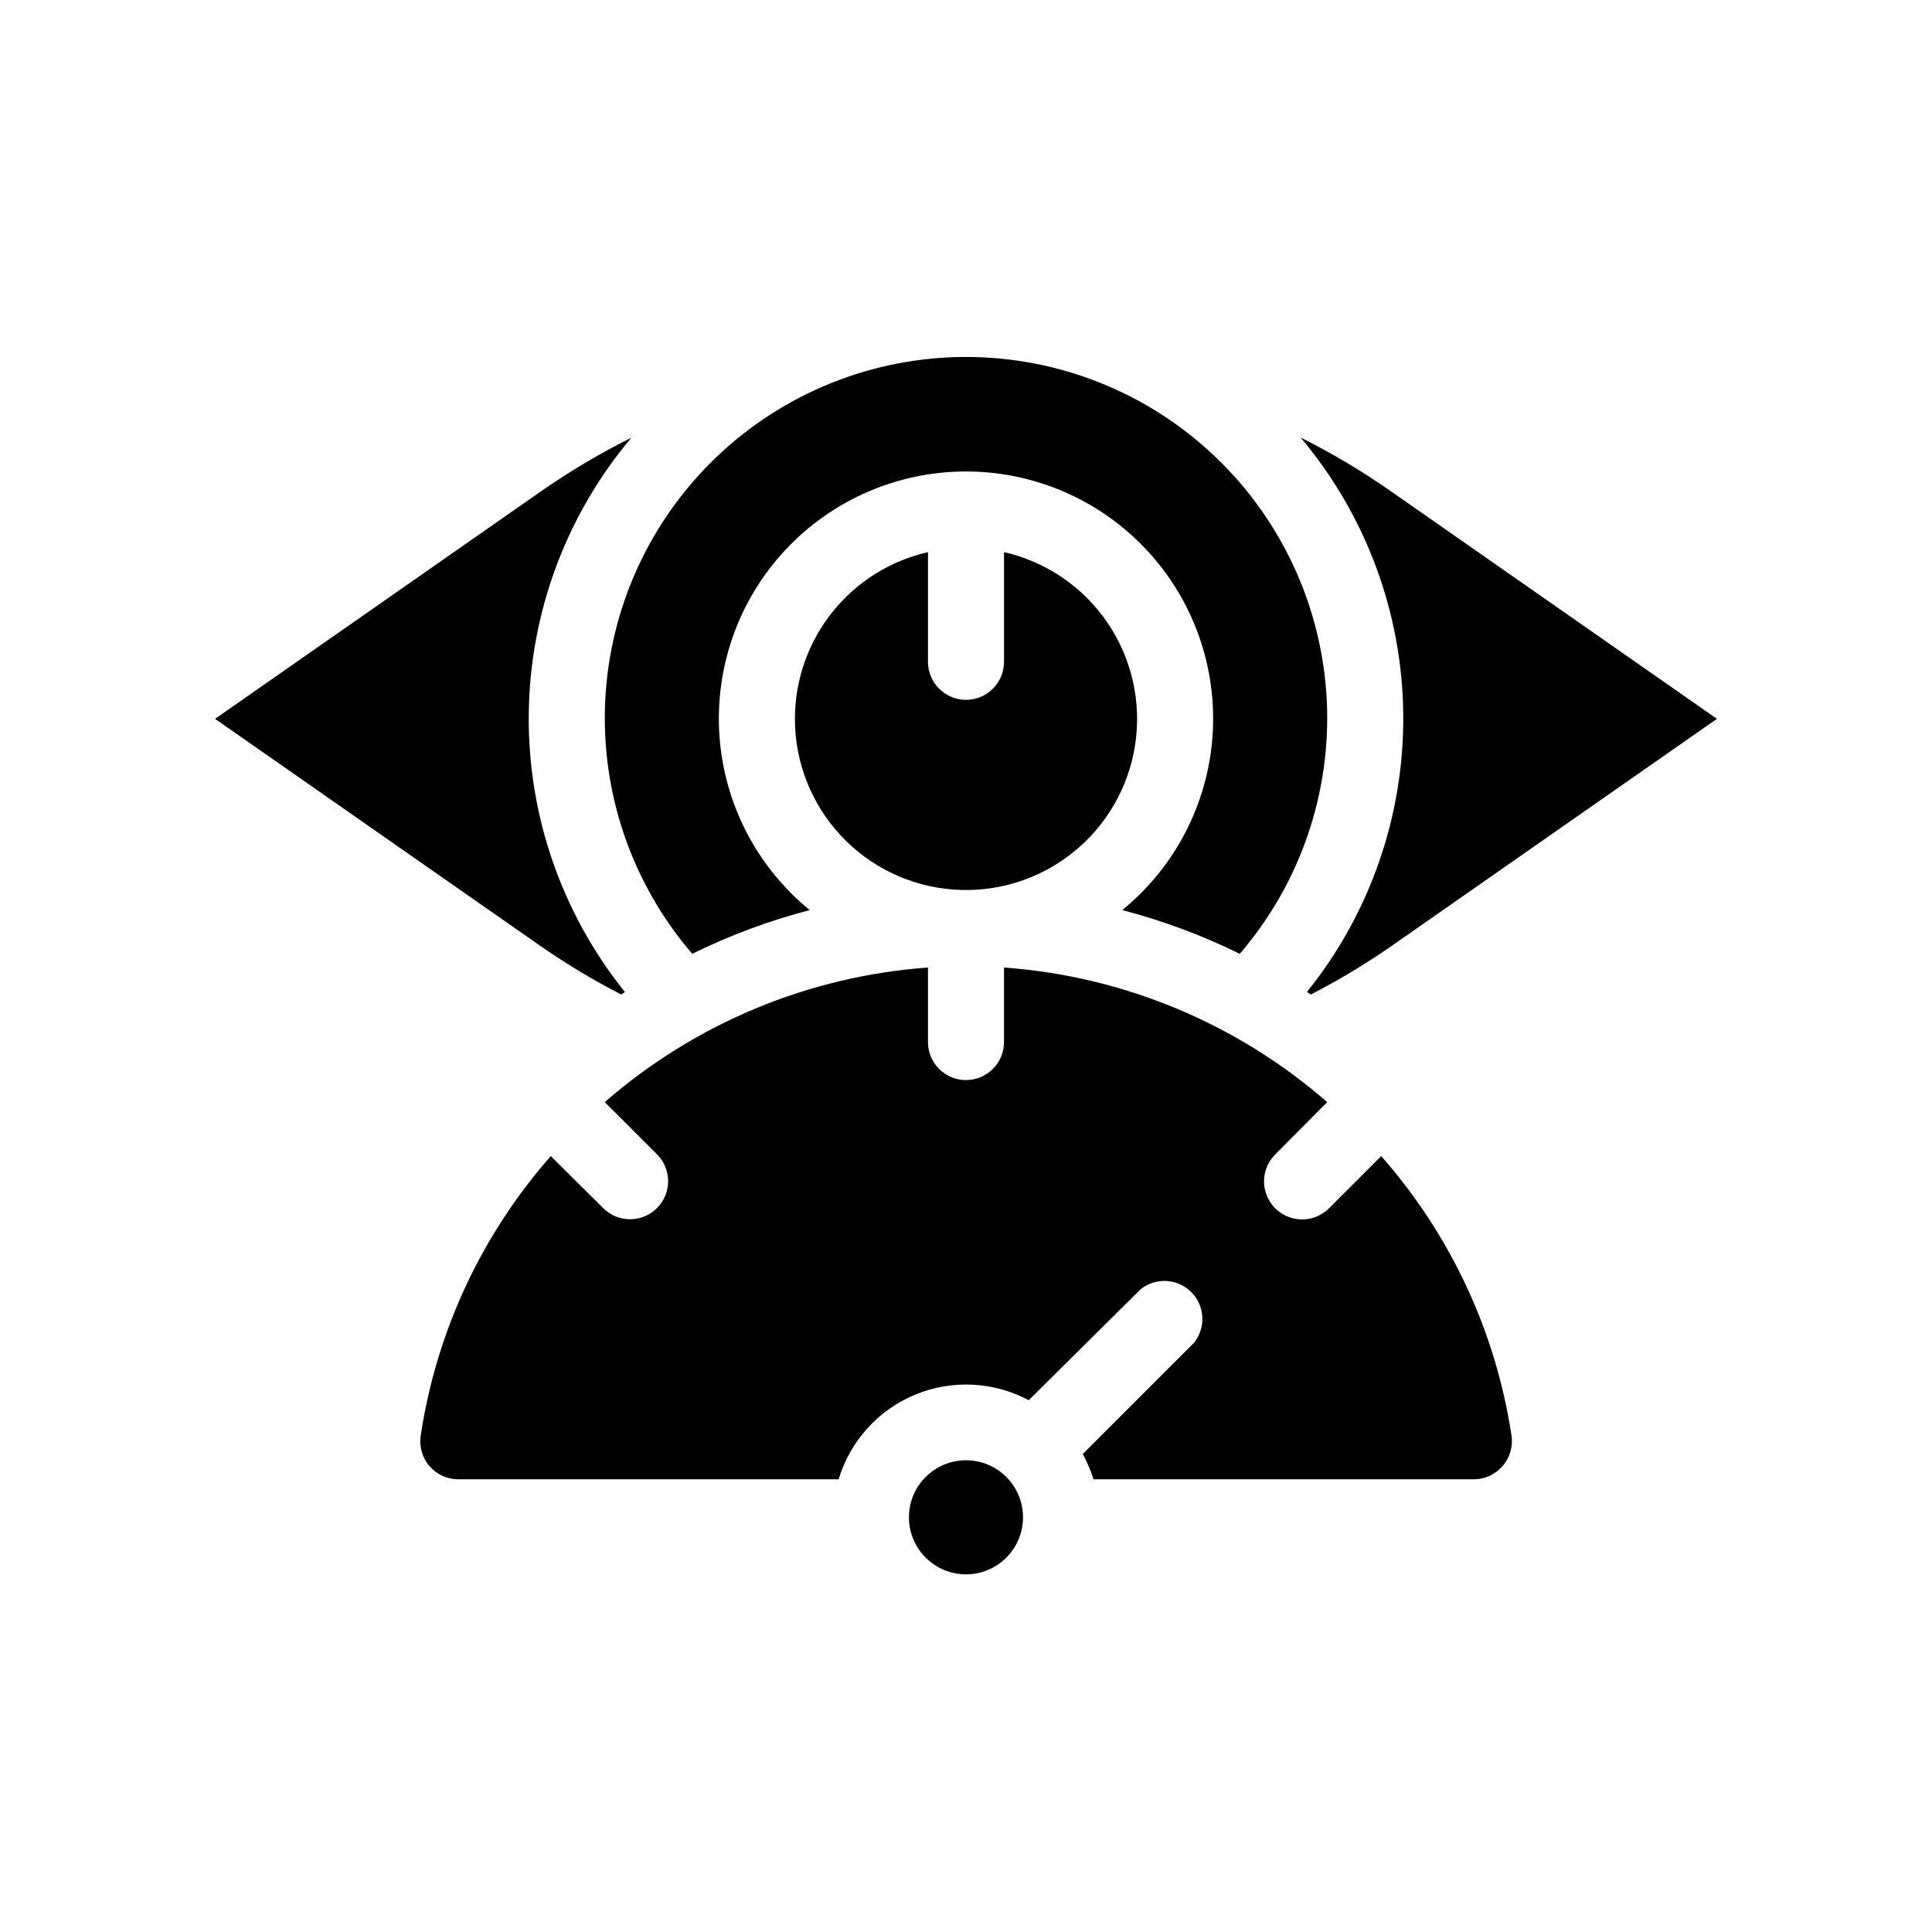
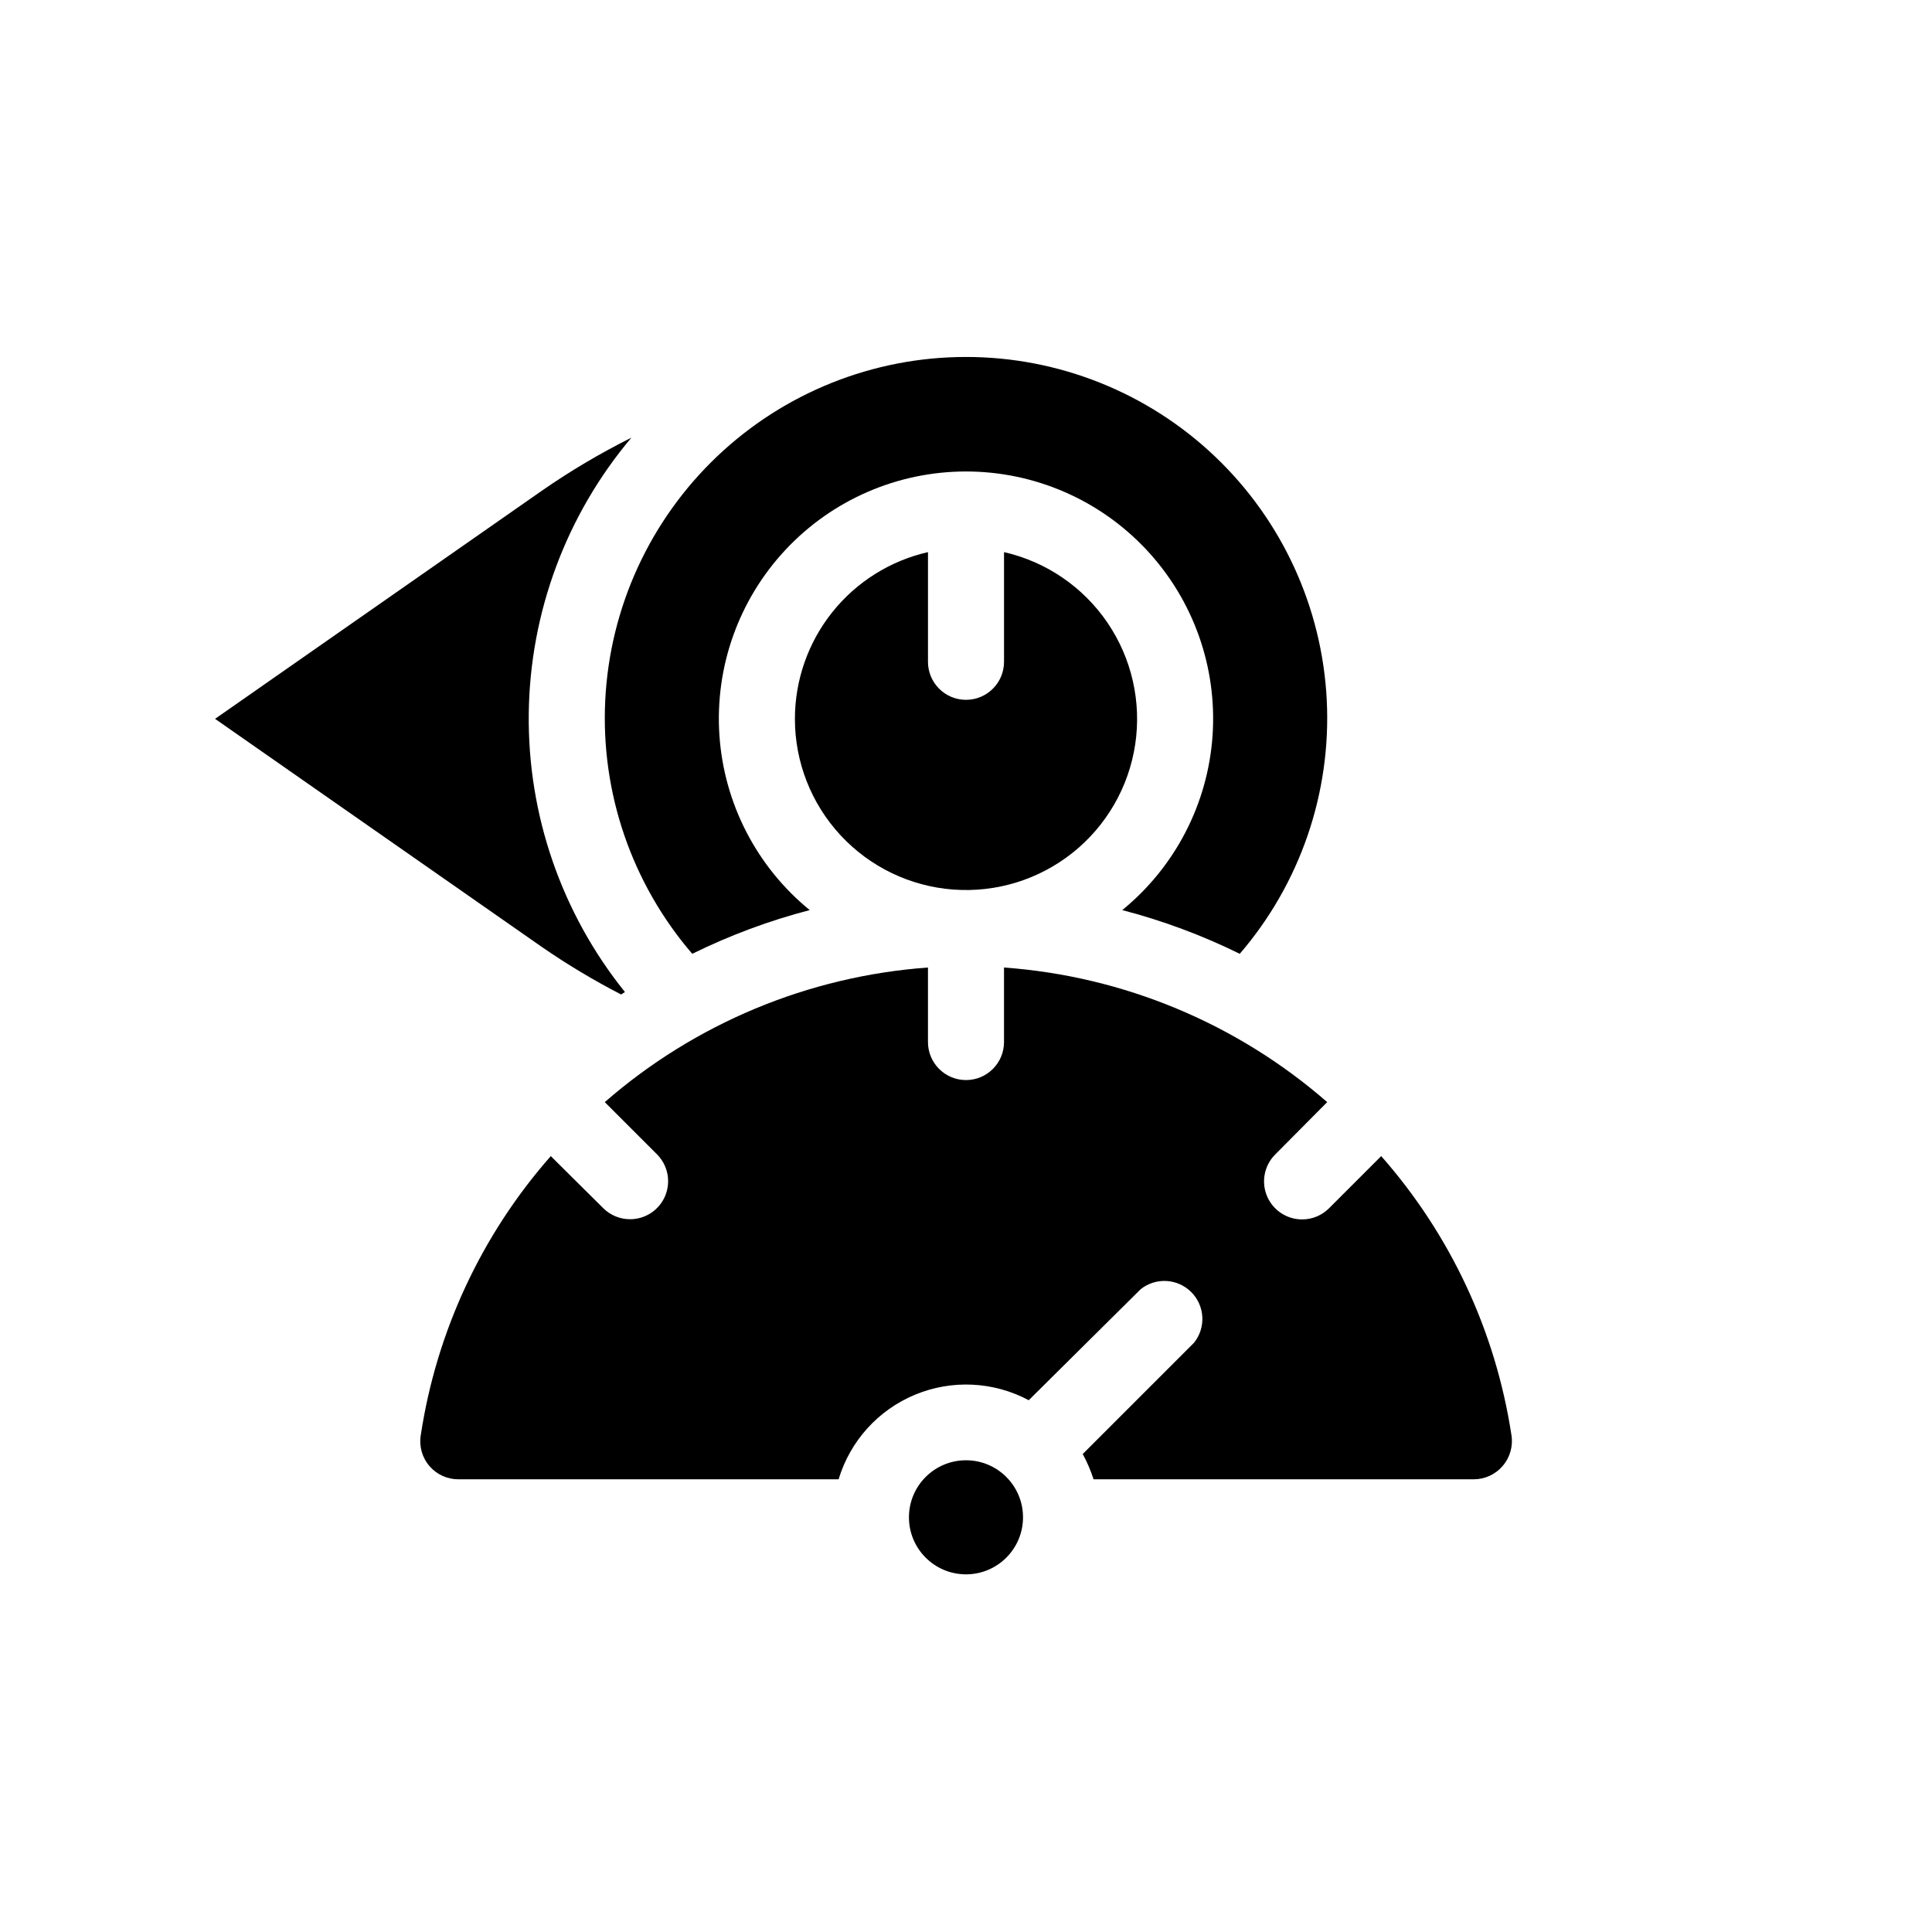
<svg xmlns="http://www.w3.org/2000/svg" fill="#000000" width="800px" height="800px" version="1.1" viewBox="144 144 512 512">
  <g>
    <path d="m308.61 407.55 1.008-0.656-0.004 0.004c-16.793-20.891-25.801-46.965-25.488-73.766 0.312-26.797 9.926-52.656 27.203-73.148-8.234 4.113-16.168 8.809-23.73 14.059l-86.605 60.457 86.605 60.457c6.727 4.644 13.742 8.852 21.012 12.594z" />
-     <path d="m490.38 406.9 1.008 0.656v-0.004c7.266-3.742 14.281-7.949 21.008-12.594l86.605-60.457-86.605-60.457c-7.562-5.266-15.492-9.98-23.73-14.105 17.277 20.488 26.895 46.348 27.207 73.145 0.312 26.801-8.699 52.875-25.492 73.766z" />
    <path d="m327.45 396.77c9.961-4.906 20.391-8.789 31.137-11.586-14.051-11.469-22.715-28.246-23.934-46.34s5.117-35.883 17.504-49.129c12.383-13.25 29.707-20.77 47.844-20.77 18.133 0 35.457 7.519 47.84 20.77 12.387 13.246 18.723 31.035 17.508 49.129-1.219 18.094-9.887 34.871-23.938 46.34 10.746 2.797 21.18 6.68 31.137 11.586 16.023-18.617 24.277-42.68 23.059-67.211-1.223-24.531-11.832-47.656-29.625-64.586-17.797-16.934-41.418-26.375-65.98-26.375s-48.188 9.441-65.984 26.375c-17.793 16.93-28.398 40.055-29.621 64.586-1.223 24.531 7.031 48.594 23.055 67.211z" />
    <path d="m354.66 334.5c-0.008 11.441 4.312 22.461 12.09 30.852 7.781 8.391 18.441 13.531 29.852 14.387 11.41 0.859 22.723-2.629 31.668-9.762 8.945-7.129 14.863-17.383 16.57-28.695 1.703-11.312-0.93-22.852-7.379-32.305-6.445-9.453-16.227-16.117-27.383-18.66v29.07c0 5.562-4.512 10.074-10.074 10.074-5.566 0-10.078-4.512-10.078-10.074v-29.07c-10.012 2.281-18.953 7.894-25.363 15.922-6.406 8.027-9.898 17.992-9.902 28.262z" />
    <path d="m510.03 450.38-13.855 13.855c-1.891 1.875-4.441 2.926-7.106 2.922-4.07 0.004-7.742-2.445-9.309-6.203-1.566-3.758-0.715-8.09 2.156-10.977l13.805-13.906c-23.926-20.859-53.988-33.379-85.648-35.668v19.75c0 5.562-4.512 10.074-10.074 10.074-5.566 0-10.078-4.512-10.078-10.074v-19.75c-31.66 2.289-61.719 14.809-85.648 35.668l13.855 13.855c2.871 2.887 3.723 7.219 2.156 10.977-1.566 3.758-5.238 6.207-9.309 6.203-2.66 0.004-5.215-1.047-7.106-2.922l-13.906-13.805c-18.344 20.836-30.305 46.512-34.457 73.961-0.484 2.969 0.383 6 2.367 8.262 1.922 2.188 4.695 3.438 7.606 3.426h100.76c3.043-10.125 10.469-18.348 20.23-22.41 9.758-4.059 20.824-3.527 30.152 1.453l29.672-29.426c4.012-3.184 9.773-2.856 13.395 0.766s3.949 9.383 0.766 13.395l-29.523 29.523c1.164 2.137 2.125 4.379 2.871 6.699h100.76c2.918-0.004 5.695-1.27 7.606-3.477 1.984-2.262 2.852-5.293 2.371-8.262-4.18-27.438-16.16-53.094-34.512-73.91z" />
    <path d="m415.11 546.1c0 8.348-6.766 15.117-15.113 15.117s-15.117-6.769-15.117-15.117c0-8.344 6.769-15.113 15.117-15.113s15.113 6.769 15.113 15.113" />
  </g>
</svg>